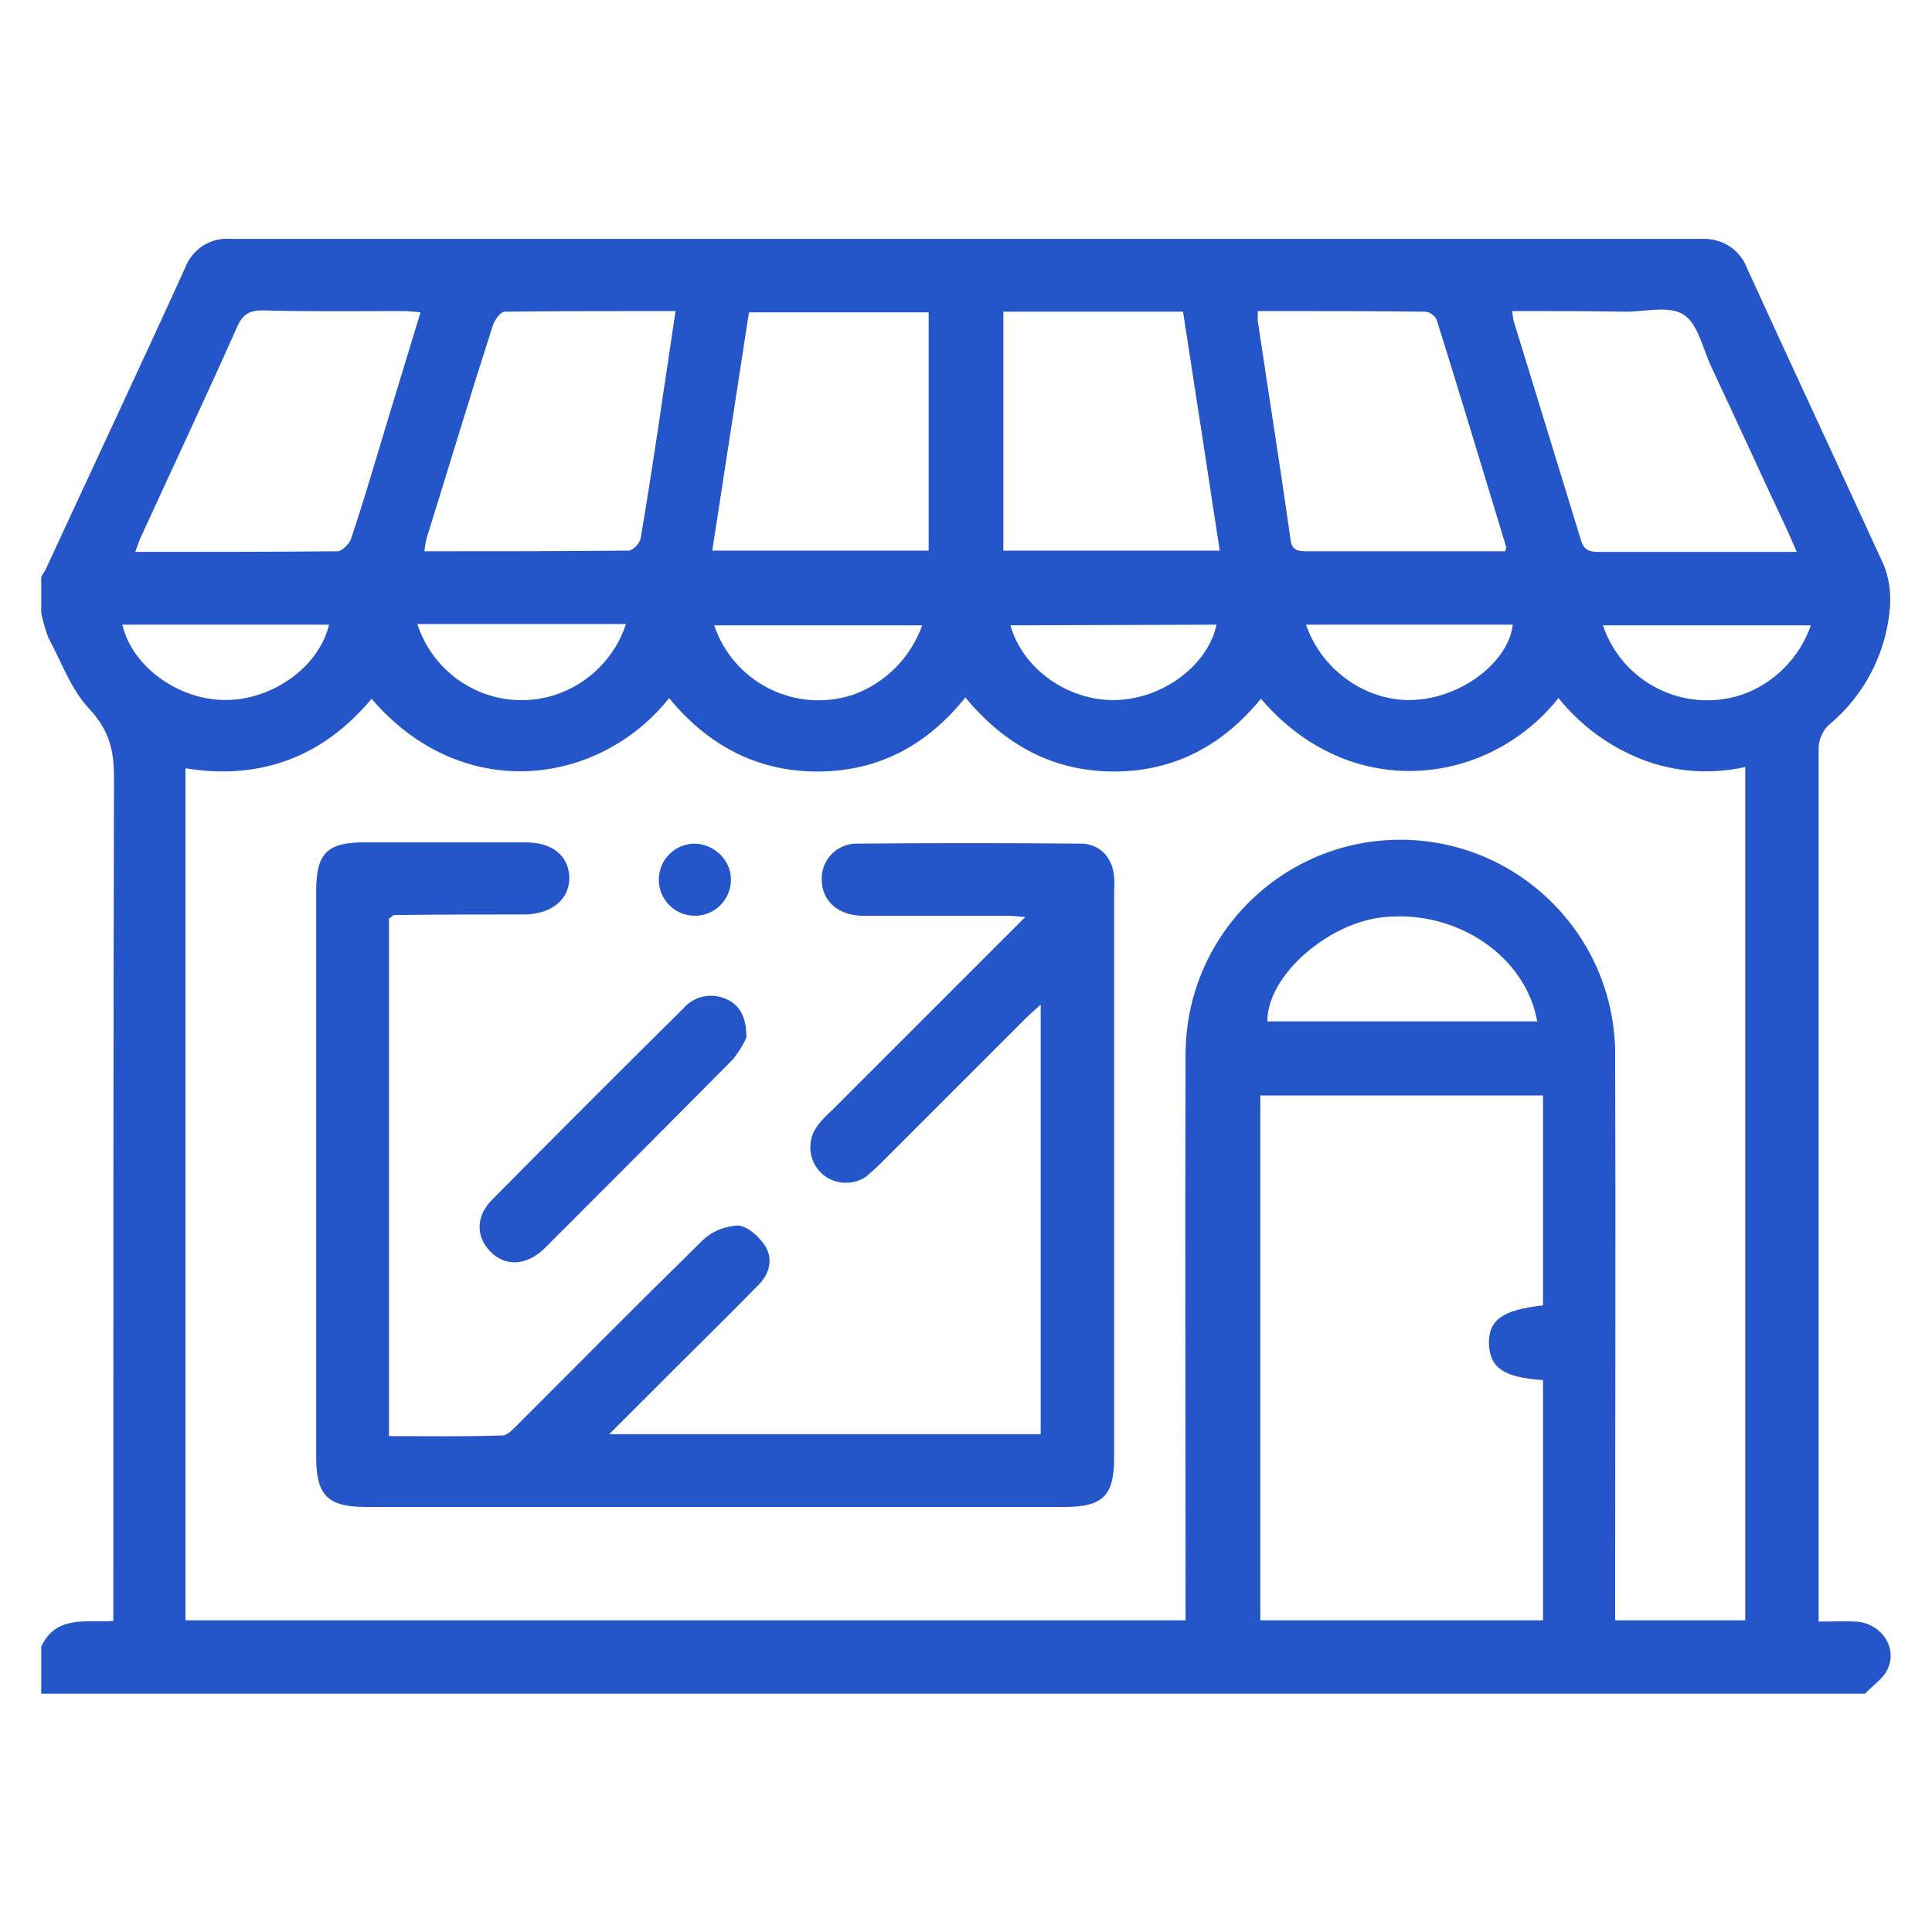
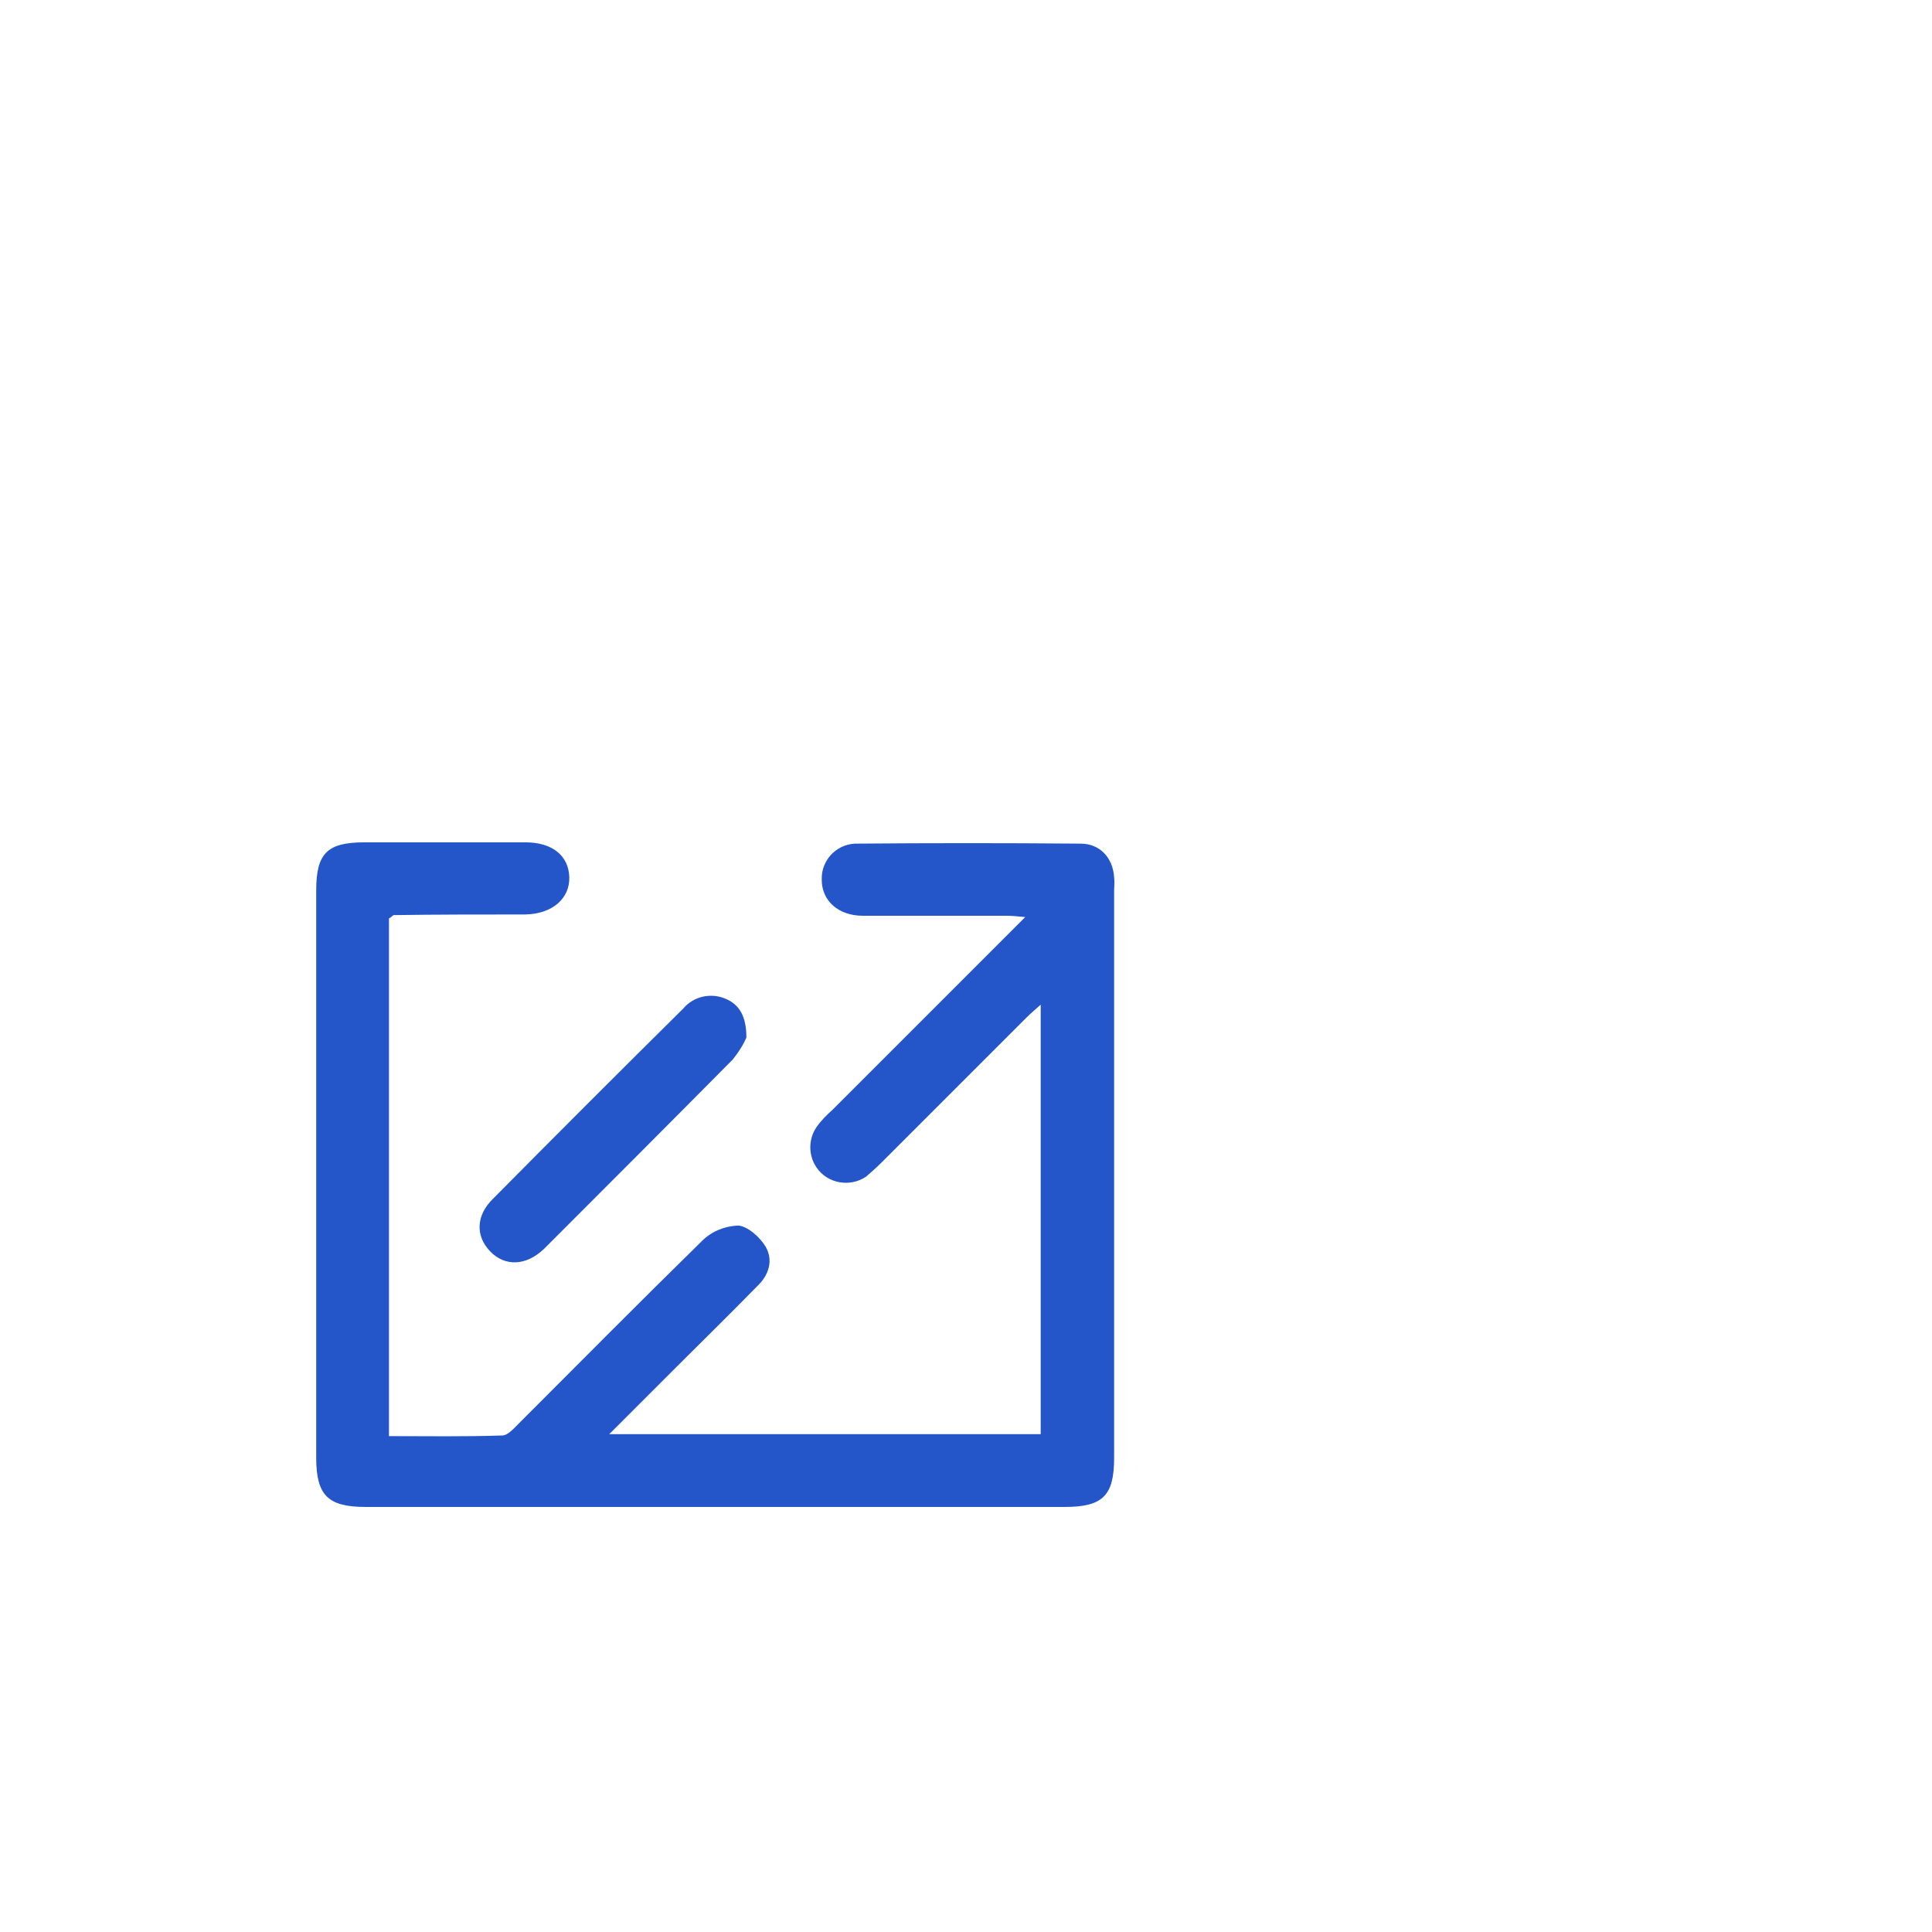
<svg xmlns="http://www.w3.org/2000/svg" version="1.1" id="Layer_1" x="0px" y="0px" viewBox="0 0 300 300" style="enable-background:new 0 0 300 300;" xml:space="preserve">
  <style type="text/css">
	.st0{fill:#2456CA;}
</style>
-   <path class="st0" d="M6.4,95.2v-5.6c0.2-0.4,0.5-0.8,0.7-1.2c7.2-15.6,14.5-31.1,21.6-46.7c1.1-3,4-4.9,7.2-4.6  c76.1,0,152.1,0,228.2,0c3.2-0.2,6.1,1.6,7.2,4.6c7,15.3,14.1,30.5,21.1,45.8c0.9,2,1.2,4.3,1.1,6.5c-0.5,7.1-3.8,13.7-9.2,18.3  c-1.3,1-2,2.7-1.9,4.3c0,44,0,88,0,132v3.2c2.2,0,4.1-0.1,5.9,0c3.8,0.3,6.4,4,4.8,7.4c-0.7,1.5-2.3,2.5-3.5,3.8H6.4v-7.3  c2.3-5,7.1-3.7,11.2-4v-3.7c0-42.5,0-84.9,0.1-127.4c0-4.2-0.8-7.3-3.9-10.6c-2.8-3-4.3-7.3-6.3-11C7,97.7,6.7,96.5,6.4,95.2z   M271,251.6V119.1c-5.4,1.2-11,0.8-16.1-1.2c-5.1-2-9.5-5.3-12.9-9.5c-11,13.8-32.4,16.3-46.2,0.1c-5.9,7.2-13.4,11.3-22.8,11.3  s-17-4.1-23.1-11.5c-6,7.5-13.6,11.5-23,11.5s-17-4.1-23-11.4c-10.9,13.7-32.2,16.5-46.2,0.1c-7.5,9-17.2,12.7-28.9,10.8v132.3  h155.3v-3.5c0-27.9-0.1-55.9,0-83.8c-0.3-18.4,14.4-33.6,32.8-33.9c18.4-0.3,33.6,14.4,33.9,32.8c0,0.4,0,0.8,0,1.2  c0.1,27.9,0,55.9,0,83.8v3.4L271,251.6z M239.6,202.7v-32.6h-43.9v81.5h43.9v-37.3c-6.1-0.4-8.2-1.9-8.4-5.5  C231.1,205,233.2,203.4,239.6,202.7z M144.2,85.5v-37h-27.9c-1.9,12.4-3.8,24.6-5.7,37H144.2z M155.8,48.4v37.1h33.6  c-1.9-12.5-3.8-24.8-5.7-37.1L155.8,48.4z M104.9,48.3c-9.2,0-17.9,0-26.5,0.1c-0.7,0-1.6,1.3-1.9,2.2C73,61.5,69.7,72.5,66.3,83.4  c-0.2,0.7-0.3,1.3-0.4,2.2c10.8,0,21.2,0,31.7-0.1c0.7,0,1.8-1.2,1.9-2c1-5.9,1.9-11.8,2.8-17.7C103.1,60.2,104,54.5,104.9,48.3z   M195.3,48.3c0,0.5,0,1,0,1.5c1.7,11.4,3.5,22.7,5.1,34c0.2,1.7,1.2,1.8,2.5,1.8c7.9,0,15.9,0,23.8,0h7c0.1-0.4,0.2-0.5,0.2-0.6  c-3.6-11.8-7.1-23.5-10.8-35.3c-0.3-0.7-1-1.2-1.7-1.3C212.9,48.3,204.2,48.3,195.3,48.3L195.3,48.3z M65.3,48.5  c-1.1-0.1-1.9-0.2-2.7-0.2c-7.3,0-14.6,0.1-21.9-0.1c-2.2,0-3.1,0.8-3.9,2.6C32,61.6,27,72.2,22.1,82.9c-0.4,0.8-0.7,1.7-1.1,2.8  c10.7,0,21.1,0,31.4-0.1c0.7,0,1.8-1.1,2.1-1.9c1.3-3.9,2.5-7.8,3.7-11.8C60.5,64.2,62.9,56.4,65.3,48.5L65.3,48.5z M234.8,48.3  c0.1,0.5,0.1,0.9,0.2,1.4c3.5,11.4,7,22.8,10.5,34.2c0.5,1.7,1.5,1.8,2.9,1.8c8.9,0,17.7,0,26.6,0h4c-0.6-1.4-1-2.3-1.4-3.2  c-4-8.5-7.9-17.1-11.9-25.6c-1.3-2.8-2-6.5-4.2-8s-6-0.5-9-0.5C246.7,48.3,240.9,48.3,234.8,48.3L234.8,48.3z M238.7,158.6  c-1.8-10.1-12.4-17.3-23.7-16.2c-8.8,0.8-18.3,9.2-18.2,16.2H238.7z M19,97c1.5,6.5,8.7,11.7,16,11.7s14.5-5.1,16.1-11.7H19z   M97.2,96.9H64.8c2.9,8.9,12.4,13.9,21.4,11C91.4,106.2,95.5,102.1,97.2,96.9L97.2,96.9z M143.2,97.1h-32.3  c3,8.9,12.6,13.7,21.5,10.8C137.5,106.1,141.4,102.1,143.2,97.1L143.2,97.1z M156.9,97.1c1.9,6.8,9,11.8,16.4,11.6  s14.3-5.5,15.6-11.7L156.9,97.1z M202.8,97c2.6,7.6,10.3,12.5,17.8,11.6c7.2-0.8,13.7-6.2,14.3-11.6H202.8z M281.2,97.1h-32.3  c3,8.9,12.6,13.7,21.5,10.8C275.4,106.2,279.4,102.2,281.2,97.1L281.2,97.1z" />
  <path class="st0" d="M60.4,142.6V223c5.9,0,11.7,0.1,17.6-0.1c0.8,0,1.7-1,2.4-1.7c9.5-9.5,19-19.1,28.6-28.5  c1.5-1.5,3.5-2.3,5.6-2.4c1.5,0.1,3.4,1.8,4.3,3.3c1.2,2.1,0.5,4.4-1.3,6.1c-4.3,4.4-8.7,8.7-13.1,13.1c-3.2,3.2-6.3,6.3-9.9,9.9h67  v-66.7c-0.9,0.8-1.6,1.4-2.2,2c-7.5,7.5-15.1,15.1-22.6,22.6c-0.7,0.7-1.5,1.4-2.3,2.1c-2.5,1.7-6,1.1-7.7-1.4  c-1.3-1.9-1.3-4.4,0-6.3c0.7-1,1.6-1.9,2.5-2.7l29.9-29.9c-1.2-0.1-2-0.2-2.8-0.2c-7.5,0-14.9,0-22.4,0c-3.8,0-6.4-2.3-6.4-5.6  c-0.1-2.9,2.1-5.4,5.1-5.6c0,0,0.1,0,0.1,0c11.7-0.1,23.3-0.1,35,0c3,0,5,2.2,5.2,5.2c0.1,0.8,0,1.5,0,2.2v88c0,5.9-1.8,7.6-7.7,7.6  c-36.2,0-72.4,0-108.5,0c-5.9,0-7.7-1.8-7.7-7.7c0-29.3,0-58.7,0-88c0-5.8,1.7-7.5,7.5-7.5h25c4.2,0,6.7,2.1,6.8,5.4  s-2.6,5.7-6.8,5.8c-6.8,0-13.7,0-20.5,0.1C60.8,142.3,60.7,142.5,60.4,142.6z" />
  <path class="st0" d="M115.9,161.1c-0.5,1.2-1.3,2.4-2.1,3.4c-9.7,9.8-19.5,19.6-29.3,29.4c-2.8,2.7-6.1,2.8-8.4,0.4  s-2.2-5.6,0.5-8.2c9.8-9.9,19.6-19.7,29.5-29.5c1.6-1.9,4.3-2.5,6.6-1.5C114.8,156,115.9,157.8,115.9,161.1z" />
-   <path class="st0" d="M113.5,136.6c0,3.1-2.5,5.6-5.6,5.6c-3.1,0-5.6-2.5-5.6-5.6c0,0,0,0,0,0c0-3.1,2.5-5.6,5.6-5.6  C111,131.1,113.5,133.6,113.5,136.6z" />
</svg>